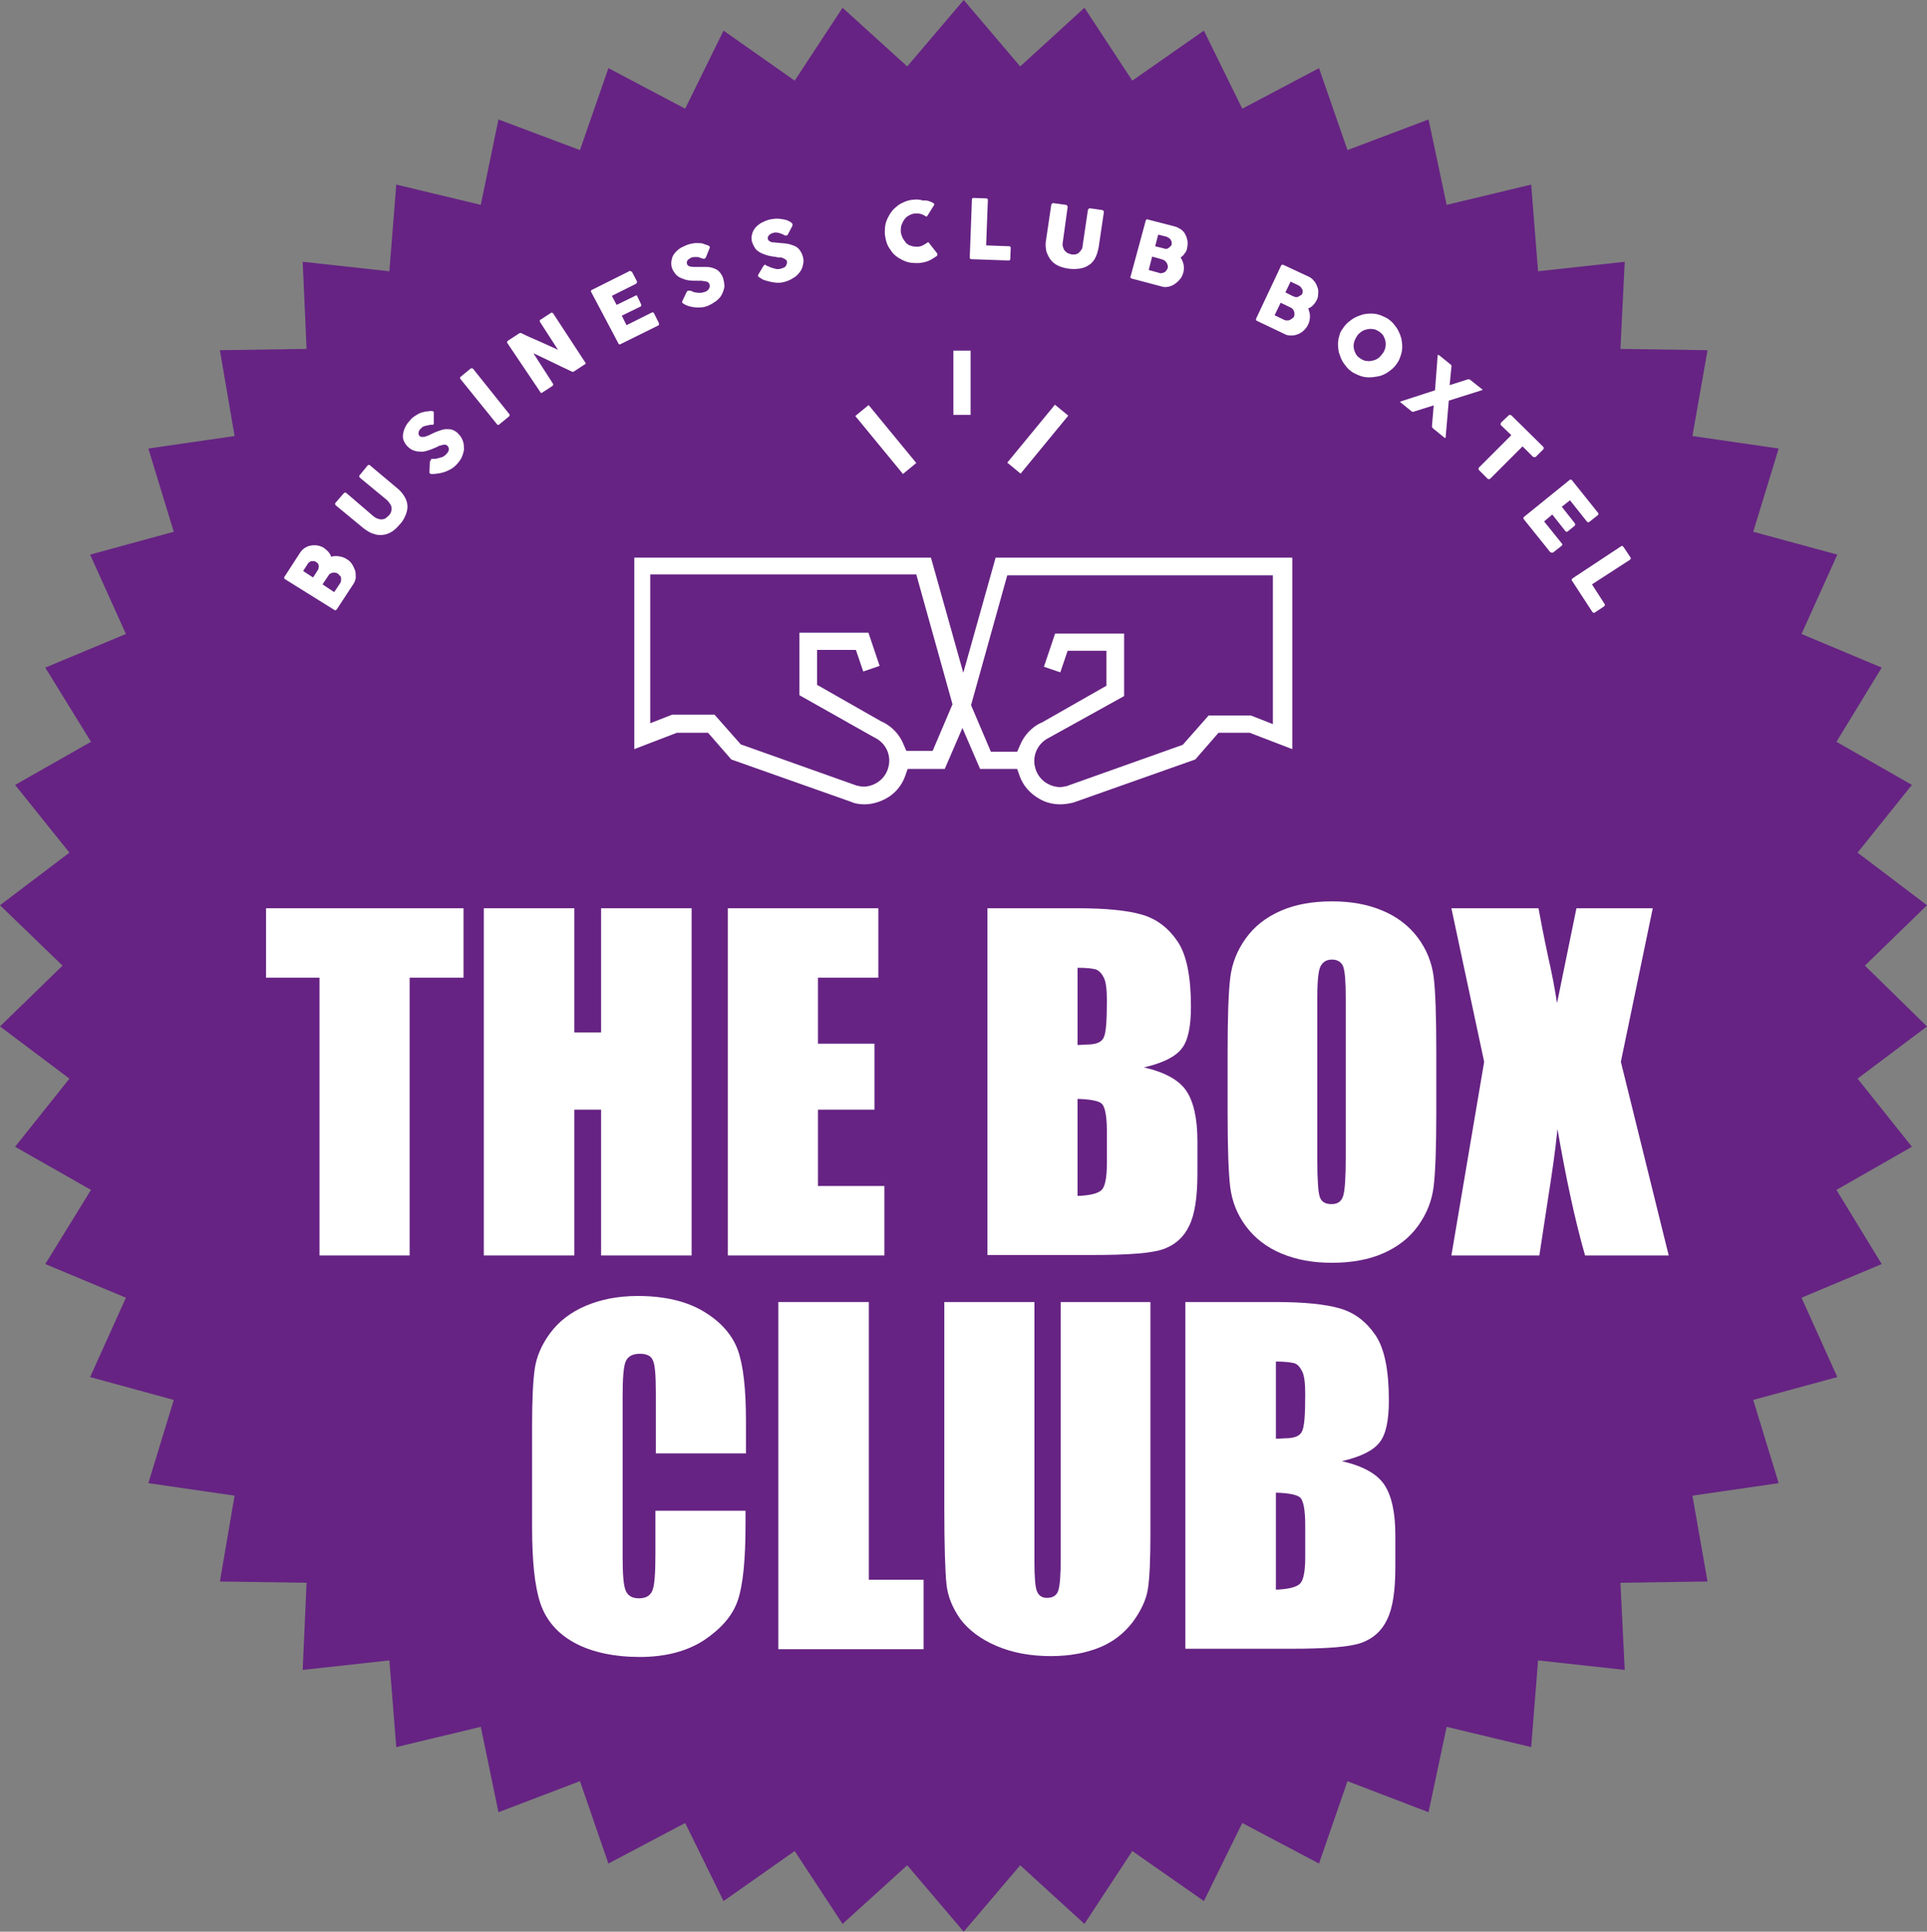
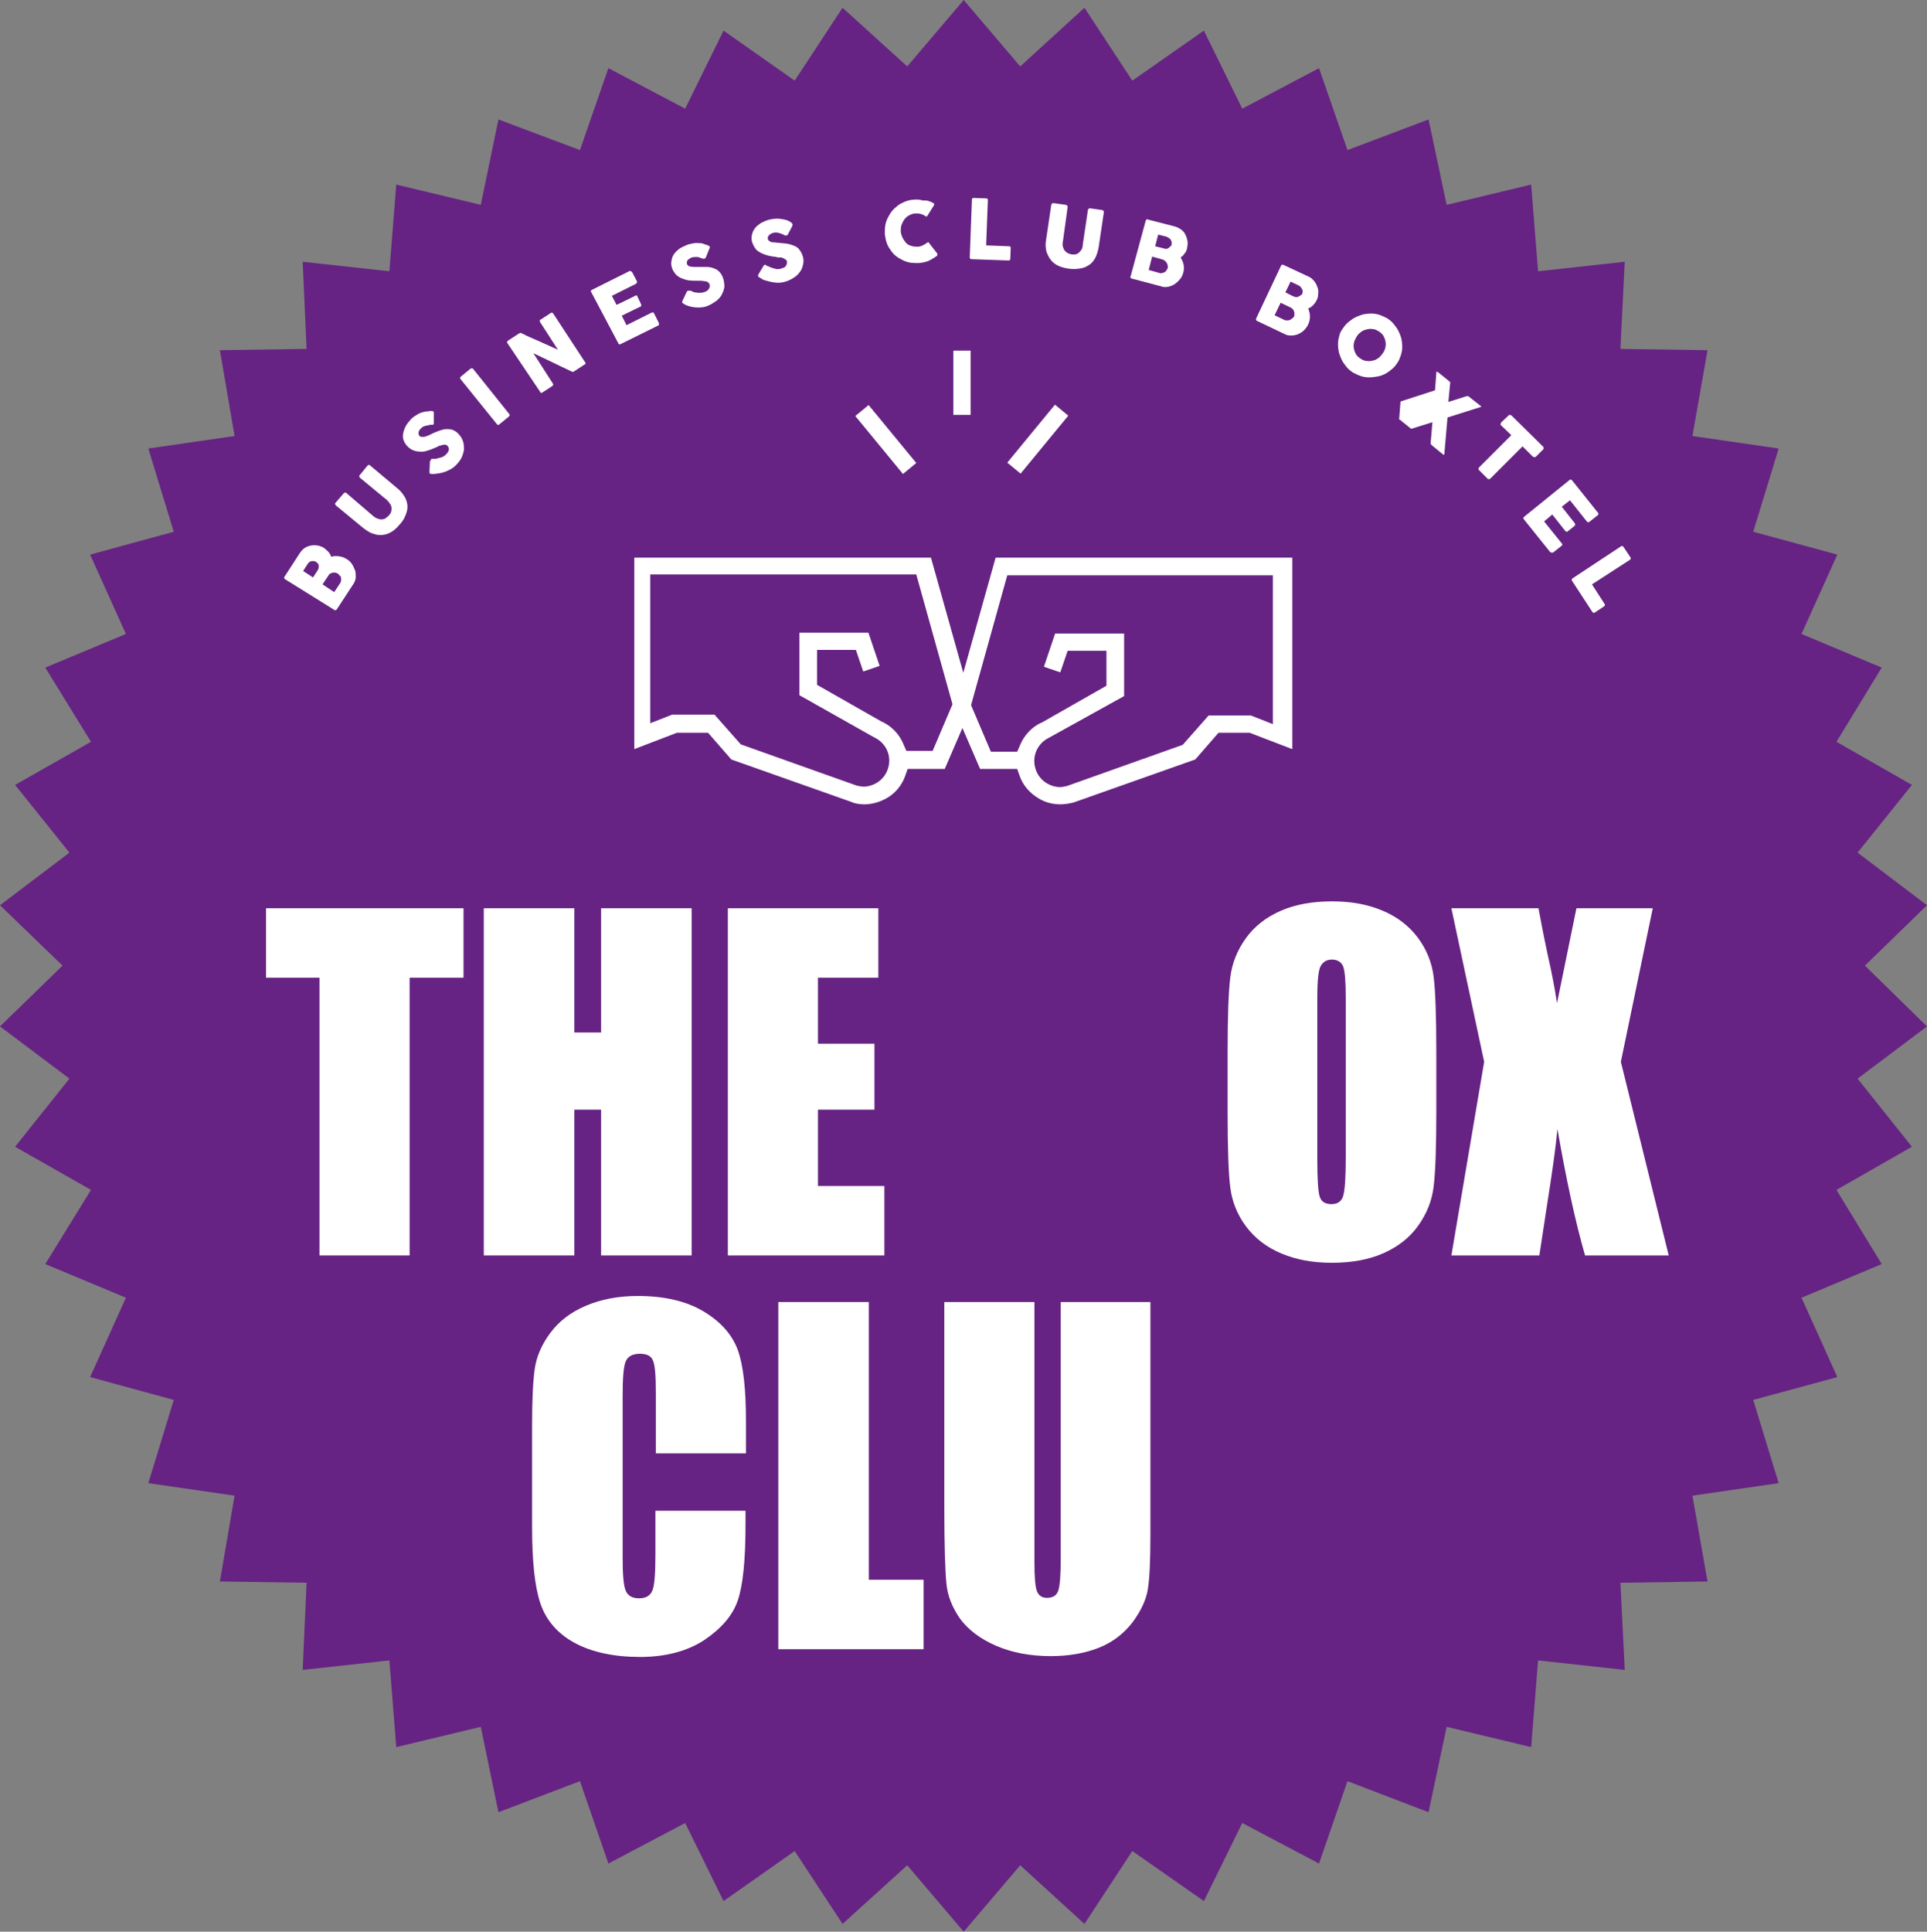
<svg xmlns="http://www.w3.org/2000/svg" id="Laag_1" width="446.9" height="447.9" viewBox="0 0 446.9 447.9">
  <rect x="0" y="0" width="446.9" height="447.9" fill="#808080" stroke="none" />
  <defs>
    <style>.cls-1{fill:#662383;}.cls-1,.cls-2{stroke-width:0px;}.cls-2{fill:#fff;}</style>
  </defs>
  <polygon class="cls-1" points="223.5 0 236.6 15.4 251.5 1.8 262.6 18.7 279.2 7.1 288.1 25.2 305.9 15.8 312.5 34.8 331.3 27.7 335.5 47.5 355.1 42.8 356.7 62.9 376.8 60.7 375.8 80.9 396 81.2 392.5 101.1 412.5 104 406.6 123.3 426.1 128.6 417.8 147 436.4 154.8 425.9 172 443.4 182 430.8 197.7 446.9 209.9 432.5 223.9 446.9 238 430.8 250.1 443.4 265.9 425.9 275.9 436.4 293.1 417.8 300.9 426.1 319.3 406.6 324.6 412.5 343.9 392.5 346.8 396 366.7 375.8 367 376.8 387.2 356.7 385 355.1 405.1 335.5 400.4 331.3 420.2 312.5 413 305.9 432.1 288.1 422.7 279.2 440.8 262.6 429.2 251.5 446.1 236.6 432.5 223.5 447.9 210.4 432.5 195.4 446.1 184.3 429.2 167.8 440.8 158.9 422.7 141.1 432.1 134.5 413 115.6 420.2 111.5 400.4 91.9 405.1 90.3 385 70.2 387.2 71.1 367 51 366.7 54.4 346.8 34.4 343.9 40.3 324.6 20.9 319.3 29.2 300.9 10.5 293.1 21.1 275.9 3.5 265.9 16.1 250.1 0 238 14.5 223.9 0 209.9 16.1 197.7 3.5 182 21.1 172 10.5 154.8 29.2 147 20.9 128.6 40.3 123.3 34.4 104 54.4 101.1 51 81.2 71.1 80.9 70.2 60.7 90.3 62.9 91.9 42.8 111.5 47.5 115.6 27.7 134.5 34.8 141.1 15.8 158.9 25.2 167.8 7.1 184.3 18.7 195.4 1.8 210.4 15.4 223.5 0" />
  <path class="cls-2" d="m78.3,133c-.2-.1-.3-.2-.5-.2s-.4-.1-.6,0c-.2,0-.4.1-.6.2s-.3.2-.4.4l-1.4,2.1,2.7,1.8,1.4-2.1c.1-.2.2-.4.2-.6v-.6c0-.2-.1-.4-.3-.5-.2-.3-.3-.4-.5-.5m-5-2.7c-.2-.1-.3-.2-.5-.2h-.5c-.2,0-.3.1-.5.2s-.3.3-.4.4l-1.1,1.7,2.3,1.5,1.1-1.7c.1-.2.2-.4.2-.6s.1-.4,0-.5c0-.2-.1-.3-.2-.5-.1,0-.2-.2-.4-.3m-7.2,4c-.1-.1-.2-.2-.2-.3s0-.2.1-.3l3.5-5.4c.3-.5.7-.9,1.1-1.2.5-.3.9-.5,1.5-.6.5-.1,1.1-.1,1.6,0s1.1.3,1.5.6c.4.3.7.6,1,.9.3.4.5.7.6,1.1.6-.2,1.2-.2,1.9-.1.6.1,1.2.3,1.8.7.5.3.9.7,1.2,1.2.3.5.5,1,.7,1.5.1.5.1,1.1.1,1.6-.1.6-.3,1.1-.6,1.5l-3.8,5.8c-.1.1-.2.2-.3.2s-.2,0-.3-.1l-11.4-7.1Z" />
  <path class="cls-2" d="m86.6,119.7c.4.3.7.5,1.1.6.3.1.7.2,1,.1.3,0,.6-.1.8-.3.3-.2.5-.4.7-.6s.4-.5.5-.8.1-.6.1-.9-.1-.6-.3-.9c-.2-.3-.4-.6-.7-.9l-6.3-5.2c-.1-.1-.1-.2-.2-.3,0-.1,0-.2.1-.3l1.8-2.2c.1-.1.2-.2.3-.2s.2,0,.3.1l6.2,5.2c.9.7,1.5,1.5,1.9,2.2s.6,1.5.6,2.2-.2,1.4-.5,2.1-.7,1.4-1.3,2c-.5.6-1.1,1.2-1.7,1.6s-1.3.7-2,.8c-.7.1-1.5.1-2.3-.2-.8-.2-1.6-.7-2.5-1.4l-6.3-5.2c-.1-.1-.1-.2-.2-.3,0-.1,0-.2.1-.3l1.9-2.2c.1-.1.2-.1.3-.2.1,0,.2,0,.3.1l6.3,5.4Z" />
  <path class="cls-2" d="m100.1,106.4h.6c.2,0,.5,0,.7-.1.4-.1.7-.2,1.1-.3.3-.1.6-.3.9-.6.2-.2.4-.4.5-.6s.2-.4.2-.6,0-.3-.1-.5-.2-.3-.3-.4c-.1-.1-.3-.2-.5-.2s-.4,0-.7.1c-.2.1-.5.1-.7.2s-.4.2-.6.3c-.7.3-1.4.6-2.1.8-.6.2-1.2.3-1.8.2-.5,0-1-.1-1.5-.3-.5-.2-.9-.5-1.3-.9s-.7-.9-.9-1.4c-.2-.5-.2-1.1-.1-1.6.1-.6.3-1.1.6-1.7.3-.6.8-1.1,1.3-1.7.4-.4.9-.7,1.4-1s1-.5,1.6-.6c.2-.1.5-.1.7-.1s.5-.1.6-.1h.5c.1,0,.2.1.3.1q.1.1.1.2v2.5c0,.2,0,.3-.1.3q-.1.1-.2.1h-.4c-.2,0-.3,0-.5.1-.2,0-.4.1-.6.1-.2.1-.4.1-.6.2s-.4.2-.5.4c-.2.1-.3.3-.4.4-.1.2-.2.3-.2.5s-.1.3,0,.5c0,.1.1.3.2.4s.3.2.4.2h.6c.2,0,.4-.1.7-.2.3-.1.6-.2.9-.4.6-.3,1.3-.6,1.9-.8.6-.2,1.1-.4,1.7-.4.5,0,1.1,0,1.5.2.5.2,1,.5,1.4,1,.5.5.8,1.1,1,1.7s.2,1.2.2,1.9c-.1.6-.3,1.3-.6,1.9-.3.6-.8,1.2-1.4,1.8-.5.5-1.2.9-1.9,1.2-.7.3-1.4.5-2.2.6-.3,0-.6.1-.8.1h-.6c-.2,0-.4-.1-.4-.1-.1-.1-.1-.2-.1-.4l.1-2.3c0-.2.1-.3.1-.3,0,0,.1-.1.2-.1-.1-.3,0-.3.1-.3" />
  <path class="cls-2" d="m106.8,87.9c-.1-.1-.1-.2-.1-.3s.1-.2.2-.3l2.2-1.8c.1-.1.2-.1.3-.1s.2,0,.3.1l8.4,10.5c.2.2.1.4-.1.6l-2.2,1.8c-.2.2-.4.2-.6-.1l-8.4-10.4Z" />
  <path class="cls-2" d="m117.7,79.6c-.1-.1-.1-.2-.1-.3s.1-.2.2-.3l2.6-1.7c.1,0,.2-.1.3-.1s.2,0,.3.1c1.4.7,2.8,1.3,4.2,1.9,1.4.6,2.8,1.3,4.2,1.9l-4.2-6.5v-.3c0-.1.1-.2.2-.2l2.3-1.5c.1-.1.2-.1.3-.1s.2.1.3.2l7.4,11.3c.1.1.1.2.1.3s-.1.2-.2.2l-2.6,1.7c-.1,0-.1.1-.2,0-.1,0-.2,0-.3-.1-1.5-.7-3-1.4-4.4-2.1-1.5-.7-2.9-1.4-4.4-2.1l4.5,7c.1.1.1.2.1.3s-.1.2-.2.3l-2.3,1.5c-.1.1-.2.1-.3.1s-.2-.1-.2-.2l-7.6-11.3Z" />
  <path class="cls-2" d="m137.1,67.7c-.1-.1-.1-.2,0-.3,0-.1.1-.2.2-.2l8.6-4.3c.1-.1.2-.1.4,0,.1,0,.2.1.3.2l1.1,2.1c0,.1.1.2,0,.3,0,.1-.1.2-.2.3l-5.6,2.8,1.1,2.1,4.3-2.1c.1-.1.2-.1.3-.1s.2.1.2.2l.9,1.9v.3c0,.1-.1.2-.2.2l-4.3,2.1,1.1,2.2,5.8-2.9c.3-.1.5-.1.6.2l1.1,2.2v.2c.1.2,0,.3-.2.4l-8.7,4.3c-.1.1-.2.1-.3,0-.1,0-.2-.1-.2-.2l-6.3-11.9Z" />
  <path class="cls-2" d="m160.1,67.4c.1,0,.3.1.5.2s.4.2.7.2c.4.1.7.1,1.1.1.3,0,.7-.1,1-.2s.6-.2.7-.4c.2-.1.3-.3.4-.5s.1-.3.1-.5,0-.3-.1-.5-.2-.3-.4-.4c-.2-.1-.4-.2-.7-.2s-.5-.1-.8-.1h-.7c-.8,0-1.6,0-2.2-.1-.7-.1-1.2-.3-1.7-.5s-.9-.5-1.3-.9c-.3-.4-.6-.8-.8-1.3-.2-.6-.3-1.1-.2-1.7.1-.5.2-1.1.5-1.5.3-.5.7-.9,1.2-1.3s1.2-.7,1.9-1c.5-.2,1.1-.3,1.6-.4.6-.1,1.1,0,1.7,0,.2,0,.5.1.7.2s.4.1.6.2.3.1.5.2l.2.2v.2c0,.1,0,.2-.1.3l-.8,2-.3.3h-.3c-.1,0-.2-.1-.3-.1h-.1c-.2-.1-.3-.1-.5-.2s-.4-.1-.6-.1h-.6c-.2,0-.4.1-.6.1-.2.1-.4.2-.5.3-.2.1-.3.2-.4.3-.1.1-.2.3-.2.4v.5c.1.2.2.3.3.4.1.1.3.2.5.2s.5.1.7.1h3c.6,0,1.2.1,1.7.3.5.2,1,.4,1.3.8.4.4.7.9.9,1.5.2.7.3,1.3.3,2-.1.6-.3,1.2-.6,1.8-.3.6-.8,1.1-1.3,1.5-.6.4-1.2.8-1.9,1.1-.7.3-1.4.4-2.2.4s-1.5-.1-2.2-.3c-.3-.1-.6-.2-.8-.3-.2-.1-.4-.2-.5-.3h0c-.2-.1-.3-.2-.3-.3s0-.2.1-.4l1-2.1c.1-.1.2-.2.3-.2h.2c.1,0,.2,0,.3,0" />
  <path class="cls-2" d="m177.8,61.6c.1.1.3.1.5.2s.4.2.7.3c.4.1.7.2,1.1.3.3,0,.7,0,1-.1s.6-.2.8-.3c.2-.1.3-.3.4-.4.1-.2.1-.3.2-.5v-.5c0-.2-.2-.3-.4-.5-.2-.1-.4-.2-.6-.3-.2-.1-.5-.1-.7-.1-.3,0-.5,0-.7-.1-.8-.1-1.5-.2-2.2-.4-.6-.2-1.2-.4-1.7-.7-.5-.3-.9-.6-1.1-1-.3-.4-.5-.9-.7-1.4-.1-.6-.2-1.1,0-1.7.1-.5.3-1,.7-1.5.3-.4.8-.8,1.4-1.2.6-.3,1.2-.6,2-.8.6-.1,1.1-.2,1.7-.2s1.1.1,1.7.2c.2.1.5.1.7.2l.6.3c.2.1.3.2.4.3s.2.2.2.3v.2c0,.1-.1.2-.1.3l-1,1.9c-.1.1-.2.2-.3.2h-.3c-.1,0-.2-.1-.3-.1l-.1-.1c-.2-.1-.3-.1-.5-.2-.2-.1-.4-.1-.6-.2-.2,0-.4-.1-.6-.1s-.4,0-.6.1c-.2,0-.4.1-.6.2-.2.1-.3.2-.4.3s-.2.2-.3.4c0,.1-.1.3,0,.5,0,.2.1.3.2.4s.3.2.5.3c.2.1.4.1.7.1s.6.1,1,.1c.7.1,1.4.1,2,.2s1.2.3,1.7.5.9.5,1.2.9c.3.4.6.9.8,1.6.2.7.2,1.3,0,2-.1.6-.4,1.2-.8,1.7s-.9,1-1.5,1.3c-.6.4-1.3.7-2.1.9-.7.2-1.5.2-2.2.1-.8-.1-1.5-.3-2.2-.5-.3-.1-.6-.2-.8-.4-.2-.1-.4-.2-.5-.3h0c-.2-.1-.3-.2-.3-.3s0-.2.1-.4l1.2-2c.1-.1.2-.2.3-.2h.2c0,.1.1.2.2.2" />
  <path class="cls-2" d="m216.3,47c.1.1.2.1.3.2.1.1.1.2,0,.4l-1.5,2.4c-.1.1-.1.2-.2.2s-.2,0-.3-.1c-.3-.2-.7-.4-1.1-.5s-.8-.1-1.2-.1c-.5,0-1,.2-1.4.4s-.8.5-1.1.9c-.3.4-.5.8-.7,1.3s-.2,1-.2,1.5.2,1,.4,1.5c.2.4.5.8.8,1.2.3.3.7.6,1.2.7.5.2,1,.2,1.5.2.4,0,.8-.1,1.2-.3.4-.2.7-.4,1-.6.1-.1.2-.1.3-.1s.2.1.2.2l1.8,2.3c.1.1.1.3.1.4s-.1.2-.2.3c-.6.4-1.2.8-1.9,1.1-.7.3-1.4.4-2.2.5-.7,0-1.3,0-2-.1-.6-.1-1.2-.3-1.8-.6-.6-.3-1.1-.6-1.6-1s-.9-.9-1.2-1.4c-.4-.5-.7-1.1-.9-1.7-.2-.6-.3-1.3-.4-1.9,0-.7,0-1.3.1-2,.1-.6.3-1.2.6-1.8.3-.6.6-1.1,1-1.6s.9-.9,1.4-1.3c.5-.4,1.1-.6,1.7-.9.6-.2,1.3-.4,1.9-.4.8-.1,1.5,0,2.2.2.9-.1,1.6.2,2.2.5" />
  <path class="cls-2" d="m225.4,46.3c0-.1,0-.2.1-.3s.2-.1.3-.1l2.9.1c.1,0,.2,0,.3.1.1.1.1.2.1.3l-.4,10.5,5.3.2c.1,0,.2,0,.3.1.1.1.1.2.1.3l-.1,2.5c0,.1,0,.2-.1.3-.1.1-.2.1-.3.1l-8.6-.3c-.3,0-.4-.2-.4-.4l.5-13.4Z" />
  <path class="cls-2" d="m246.5,56c-.1.5-.1.9,0,1.2.1.3.2.6.4.9.2.2.4.4.7.6.3.1.6.2.9.3h.9c.3-.1.6-.2.8-.4s.4-.4.6-.7c.2-.3.3-.7.3-1.1l1.2-8.1c0-.1.1-.2.2-.3s.2-.1.3-.1l2.8.4c.1,0,.3.1.3.2.1.1.1.2.1.3l-1.2,8.1c-.2,1.1-.5,2-.9,2.7s-1,1.3-1.6,1.6c-.6.4-1.3.6-2.1.7-.8.1-1.5.1-2.3,0s-1.6-.3-2.3-.6c-.7-.3-1.3-.7-1.8-1.3-.5-.6-.8-1.2-1.1-2-.2-.8-.3-1.8-.1-2.8l1.2-8.1c0-.1.1-.2.2-.3s.2-.1.3-.1l2.9.4c.1,0,.2.1.3.2.1.1.1.2.1.3l-1.1,8Z" />
  <path class="cls-2" d="m271.7,56.7c0-.2.1-.4,0-.6,0-.2-.1-.3-.2-.5s-.2-.3-.4-.4c-.2-.1-.3-.2-.5-.3l-2-.5-.7,2.7,2,.5c.2.1.4.1.6.1s.4-.1.5-.2c.2-.1.3-.2.4-.4.2,0,.3-.2.3-.4m-.9,5.5c0-.2.1-.4,0-.6,0-.2-.1-.4-.2-.6s-.2-.3-.4-.5c-.2-.1-.3-.2-.5-.3l-2.5-.7-.8,3.1,2.5.7c.2.1.4.1.6,0,.2,0,.4-.1.6-.2s.3-.2.4-.4c.1-.1.2-.3.3-.5m-5.1-11c0-.1.1-.2.2-.3s.2-.1.3,0l6.2,1.6c.5.1,1,.4,1.5.7.4.3.8.7,1,1.2.3.5.4,1,.5,1.5s0,1.1-.1,1.7c-.1.5-.3.9-.6,1.2-.2.4-.6.7-.9.9.3.5.6,1.1.7,1.7s.1,1.3-.1,1.9-.4,1.1-.8,1.5c-.3.4-.8.8-1.2,1.1-.5.3-1,.5-1.5.6-.6.1-1.1.1-1.6-.1l-6.8-1.8c-.1,0-.2-.1-.3-.2-.1-.1-.1-.2,0-.3l3.5-12.9Z" />
  <path class="cls-2" d="m302,68.1c.1-.2.1-.4.1-.5,0-.2,0-.4-.1-.5-.1-.2-.2-.3-.3-.5-.1-.1-.3-.3-.5-.4l-1.9-.9-1.2,2.5,1.8.9c.2.1.4.1.6.2.2,0,.4,0,.6-.1s.3-.2.5-.3c.2-.1.4-.2.4-.4m-1.9,5.3c.1-.2.1-.4.1-.6s0-.4-.1-.6-.1-.4-.3-.5c-.1-.2-.3-.3-.5-.4l-2.3-1.1-1.4,2.9,2.3,1.1c.2.1.4.1.6.1s.4,0,.6-.1.4-.2.5-.3c.3-.2.4-.3.5-.5m-3-11.8c.1-.1.1-.2.2-.2h.3l5.8,2.7c.5.2,1,.6,1.3,1,.4.4.6.9.8,1.4.2.5.3,1,.2,1.6,0,.6-.1,1.1-.4,1.6-.2.4-.5.8-.8,1.1-.3.3-.7.6-1.1.7.2.6.4,1.2.4,1.8s-.1,1.3-.4,1.9c-.2.5-.6,1-1,1.4s-.9.7-1.4.9c-.5.2-1,.3-1.6.3s-1.1-.1-1.6-.4l-6.3-3c-.1-.1-.2-.1-.2-.2v-.3l5.8-12.3Z" />
  <path class="cls-2" d="m314.6,78.1c-.3.5-.5.9-.6,1.4s-.1,1,0,1.4c.1.5.3.9.5,1.3.3.4.6.7,1.1,1s.9.5,1.4.5c.5.1,1,0,1.4-.1.5-.1.9-.3,1.3-.6.4-.3.7-.7,1-1.1s.5-.9.6-1.4.1-1,0-1.4c-.1-.5-.3-.9-.5-1.3-.3-.4-.6-.7-1.1-1s-.9-.5-1.4-.5c-.5-.1-1,0-1.4.1-.5.1-.9.3-1.3.6-.4.3-.8.7-1,1.1m-3.2-1.9c.4-.6.8-1.1,1.3-1.5s1-.8,1.6-1.1c.6-.3,1.2-.5,1.8-.7.6-.1,1.2-.2,1.9-.2.6,0,1.3.1,1.9.3.6.2,1.2.5,1.8.8.6.4,1.1.8,1.5,1.3s.8,1,1.1,1.6.5,1.1.7,1.8c.1.6.2,1.2.2,1.9,0,.6-.1,1.3-.3,1.9s-.4,1.2-.8,1.8c-.4.6-.8,1.1-1.3,1.5s-1,.8-1.6,1.1c-.6.3-1.1.5-1.8.6-.6.1-1.2.2-1.9.2-.6,0-1.3-.1-1.9-.3-.6-.2-1.2-.5-1.8-.8-.6-.4-1.1-.8-1.5-1.3s-.8-1-1.1-1.6-.5-1.2-.7-1.8c-.1-.6-.2-1.2-.2-1.9,0-.6.1-1.3.3-1.9.1-.6.4-1.2.8-1.7" />
-   <path class="cls-2" d="m324.8,93.1c.1,0,.2-.1.3-.1s.2-.1.3-.1l7.4-2.4c.1-1.3.2-2.6.3-3.9s.2-2.6.3-4v-.2s0-.1.1-.1h.1s.1.1.2.1l2.6,2.1c.2.1.3.4.2.6l-.4,4.2,4.1-1.3c.3-.1.5-.1.7.1l2.4,1.9.1.1c.1,0,.1.1.2.1l.1.1v.1q-.1.1-.2.1l-7.6,2.4-.7,8.1v.3q0,.1-.1.2t-.2,0l-2.7-2.2c-.1-.1-.1-.2-.2-.3v-.3l.4-4.7-4.5,1.4c-.1.1-.2.1-.3.1s-.2,0-.3-.1l-2.6-2.1-.1-.1-.1-.1c.1.2.1.1.2,0q0,.1,0,0" />
+   <path class="cls-2" d="m324.8,93.1c.1,0,.2-.1.3-.1s.2-.1.3-.1l7.4-2.4s.2-2.6.3-4v-.2s0-.1.1-.1h.1s.1.1.2.1l2.6,2.1c.2.1.3.4.2.6l-.4,4.2,4.1-1.3c.3-.1.5-.1.7.1l2.4,1.9.1.1c.1,0,.1.1.2.1l.1.1v.1q-.1.1-.2.1l-7.6,2.4-.7,8.1v.3q0,.1-.1.2t-.2,0l-2.7-2.2c-.1-.1-.1-.2-.2-.3v-.3l.4-4.7-4.5,1.4c-.1.1-.2.1-.3.1s-.2,0-.3-.1l-2.6-2.1-.1-.1-.1-.1c.1.2.1.1.2,0q0,.1,0,0" />
  <path class="cls-2" d="m349.9,96.3c.1-.1.2-.1.3-.1s.2.1.3.1l7.4,7.3c.1.1.1.2.1.3s0,.2-.1.3l-1.7,1.7c-.1.1-.2.1-.3.1s-.2,0-.4-.1l-2.4-2.4-7.5,7.5c-.1.1-.2.1-.3.1s-.2,0-.3-.1l-2-2c-.1-.1-.1-.2-.1-.3s0-.2.1-.3l7.5-7.5-2.4-2.3c-.1-.1-.1-.2-.1-.3s.1-.2.2-.4l1.7-1.6Z" />
  <path class="cls-2" d="m364,111.3c.1-.1.2-.1.3-.1s.2.1.3.2l6,7.5c.1.1.1.2.1.3s-.1.2-.2.3l-1.9,1.5c-.1.1-.2.1-.3.1s-.2-.1-.3-.2l-3.9-4.9-1.9,1.5,3,3.8c.1.1.1.2.1.3s0,.2-.1.3l-1.6,1.3c-.1.1-.2.1-.3.1s-.2-.1-.3-.2l-3-3.8-1.9,1.6,4.1,5.1c.2.2.2.4-.1.6l-1.9,1.5c-.1,0-.1.1-.2,0-.2.1-.3,0-.5-.1l-6.1-7.6c-.1-.1-.1-.2-.1-.3s.1-.2.2-.3l10.5-8.5Z" />
  <path class="cls-2" d="m375.9,126.7c.1-.1.2-.1.3-.1s.2.1.3.2l1.6,2.4c.1.1.1.2.1.3s-.1.2-.2.3l-8.8,5.7,2.9,4.5c.1.1.1.2.1.3s-.1.2-.2.3l-2.1,1.4c-.1.1-.2.1-.3.1s-.2-.1-.3-.2l-4.7-7.2c-.2-.2-.1-.4.1-.6l11.2-7.4Z" />
  <polygon class="cls-2" points="107.5 210.6 107.5 226.7 95 226.7 95 291.1 74.1 291.1 74.1 226.7 61.7 226.7 61.7 210.6 107.5 210.6" />
  <polygon class="cls-2" points="160.4 210.6 160.4 291.1 139.4 291.1 139.4 257.3 133.2 257.3 133.2 291.1 112.2 291.1 112.2 210.6 133.2 210.6 133.2 239.4 139.4 239.4 139.4 210.6 160.4 210.6" />
  <polygon class="cls-2" points="168.8 210.6 203.7 210.6 203.7 226.7 189.7 226.7 189.7 242 202.8 242 202.8 257.3 189.7 257.3 189.7 275 205.1 275 205.1 291.1 168.8 291.1 168.8 210.6" />
-   <path class="cls-2" d="m249.9,254.8v22.5c3-.1,4.8-.6,5.6-1.4.8-.8,1.2-2.9,1.2-6.1v-7.5c0-3.4-.4-5.5-1.1-6.3-.6-.7-2.5-1.1-5.7-1.2m0-30.4v17.9c.9,0,1.6-.1,2.1-.1,2.1,0,3.4-.5,3.9-1.5.6-1,.8-3.9.8-8.7,0-2.5-.2-4.3-.7-5.3s-1.1-1.6-1.8-1.9c-.6-.2-2.1-.4-4.3-.4m-20.9-13.8h20.9c6.6,0,11.6.5,15,1.5s6.1,3.1,8.2,6.2,3.1,8.2,3.1,15.1c0,4.7-.7,8-2.2,9.8-1.5,1.9-4.4,3.3-8.7,4.3,4.8,1.1,8.1,2.9,9.8,5.4,1.7,2.5,2.6,6.4,2.6,11.7v7.5c0,5.4-.6,9.5-1.9,12.1-1.2,2.6-3.2,4.4-5.9,5.4-2.7,1-8.3,1.4-16.7,1.4h-24.2v-80.4h0Z" />
  <path class="cls-2" d="m312.1,231.3c0-3.7-.2-6.1-.6-7.2-.4-1-1.3-1.6-2.6-1.6-1.1,0-1.9.4-2.5,1.3-.6.8-.9,3.3-.9,7.5v37.6c0,4.7.2,7.6.6,8.7s1.3,1.6,2.7,1.6,2.3-.6,2.7-1.9c.4-1.3.6-4.3.6-9v-37Zm21,26.5c0,8.1-.2,13.8-.6,17.2-.4,3.4-1.6,6.4-3.6,9.2-2,2.8-4.7,4.9-8.1,6.4-3.4,1.5-7.4,2.2-11.9,2.2s-8.2-.7-11.6-2.1-6.2-3.5-8.3-6.3c-2.1-2.8-3.3-5.9-3.7-9.2s-.6-9.1-.6-17.4v-13.8c0-8.1.2-13.8.6-17.2.4-3.4,1.6-6.4,3.6-9.2,2-2.8,4.7-4.9,8.1-6.4s7.4-2.2,11.9-2.2,8.2.7,11.6,2.1,6.2,3.5,8.3,6.3,3.3,5.9,3.7,9.2c.4,3.3.6,9.1.6,17.4v13.8h0Z" />
  <path class="cls-2" d="m383.3,210.6l-7.4,35.6,11.1,44.9h-19.4c-2.3-8-4.4-17.8-6.4-29.3-.5,5.1-1.3,10.5-2.2,16.2l-2,13.1h-20.4l7.6-44.9-7.6-35.6h20.2c.4,2.2,1.1,5.9,2.2,11.1.9,3.9,1.6,7.6,2.1,10.9l4.5-22h17.7Z" />
  <path class="cls-2" d="m173,337h-20.9v-14c0-4.1-.2-6.6-.7-7.6-.4-1-1.4-1.5-3-1.5-1.7,0-2.8.6-3.3,1.8s-.7,3.9-.7,8v37.4c0,3.9.2,6.5.7,7.7s1.5,1.8,3.1,1.8,2.6-.6,3.1-1.8.7-4,.7-8.4v-10.1h20.9v3.1c0,8.3-.6,14.2-1.8,17.7-1.2,3.5-3.8,6.5-7.8,9.2-4,2.6-9,3.9-14.9,3.9s-11.2-1.1-15.2-3.3-6.6-5.3-7.9-9.2-1.9-9.8-1.9-17.7v-23.5c0-5.8.2-10.1.6-13s1.6-5.7,3.6-8.4c2-2.7,4.7-4.8,8.2-6.3s7.5-2.3,12.1-2.3c6.2,0,11.3,1.2,15.3,3.6s6.6,5.4,7.9,8.9c1.3,3.6,1.9,9.1,1.9,16.6v7.4h0Z" />
  <polygon class="cls-2" points="201.5 301.9 201.5 366.3 214.2 366.3 214.2 382.4 180.5 382.4 180.5 301.9 201.5 301.9" />
  <path class="cls-2" d="m266.8,301.9v53.8c0,6.1-.2,10.4-.6,12.8-.4,2.5-1.6,5-3.5,7.6-2,2.6-4.5,4.6-7.7,5.9-3.2,1.3-7,2-11.3,2-4.8,0-9-.8-12.7-2.4-3.7-1.6-6.4-3.7-8.3-6.2-1.8-2.6-2.9-5.2-3.2-8.1-.3-2.8-.5-8.8-.5-17.9v-47.5h20.9v60.4c0,3.5.2,5.8.6,6.7.4,1,1.2,1.5,2.3,1.5,1.3,0,2.2-.5,2.6-1.6s.6-3.6.6-7.6v-59.4h20.8Z" />
-   <path class="cls-2" d="m295.9,346.1v22.5c2.9-.1,4.8-.6,5.6-1.4.8-.8,1.2-2.9,1.2-6.1v-7.5c0-3.4-.4-5.5-1.1-6.3-.7-.7-2.6-1.1-5.7-1.2m0-30.4v17.9c.9,0,1.6-.1,2.1-.1,2.1,0,3.4-.5,3.9-1.5.6-1,.8-3.9.8-8.7,0-2.5-.2-4.3-.7-5.3s-1.1-1.7-1.8-1.9-2.2-.4-4.3-.4m-21-13.8h20.9c6.6,0,11.6.5,15,1.5,3.4,1,6.1,3.1,8.2,6.2,2.1,3.1,3.1,8.2,3.1,15.1,0,4.7-.7,8-2.2,9.8-1.5,1.9-4.4,3.3-8.7,4.3,4.8,1.1,8.1,2.9,9.8,5.4s2.6,6.4,2.6,11.7v7.5c0,5.4-.6,9.5-1.9,12.1-1.2,2.6-3.2,4.4-5.9,5.4s-8.3,1.4-16.7,1.4h-24.2v-80.4h0Z" />
  <path class="cls-2" d="m243.2,171.1c-2.6,1.3-3.9,4.2-3.1,7,.4,1.5,1.4,2.8,2.8,3.6.9.5,1.9.8,2.9.8.5,0,1-.1,1.4-.2h.1l27-9.6,6-6.8h9.8l5.1,2v-34.5h-61.6l-8.4,30.1,4.6,10.8h6.1l.7-1.6c.9-2.2,2.7-4.1,4.8-5.1h.1l15.1-8.6v-8.1h-9l-1.7,5-3.8-1.3,2.6-7.7h16v14.5l-17.5,9.7Zm-71.4,1.5l27,9.6h.1c.5.1.9.2,1.4.2,1,0,2-.3,2.9-.8,1.4-.8,2.4-2.1,2.8-3.6.8-2.8-.5-5.7-3.2-7l-.2-.1-17.2-9.7v-14.5h16l2.6,7.7-3.8,1.3-1.7-5h-9v8.1l15.1,8.6h.1c2.2,1.1,3.9,2.9,4.8,5.1l.7,1.6h6.1l4.6-10.8-8.4-30.1h-61.7v34.5l5.1-2h9.8l6.1,6.9Zm74.1,13.9c-1.7,0-3.4-.4-4.9-1.3-2.1-1.2-3.7-3-4.5-5.2l-.6-1.7h-8.6l-4.1-9.5-4.1,9.5h-8.6l-.6,1.7c-.8,2.2-2.4,4.1-4.5,5.2-1.5.8-3.2,1.3-4.9,1.3-.9,0-1.8-.1-2.7-.4l-.2-.1-28-9.9-5.4-6.2h-7.2l-9.9,3.8v-44.4h68.8l7.5,26.7,7.5-26.7h68.8v44.4l-9.9-3.8h-7.2l-5.4,6.2-28.3,10c-1.3.3-2.2.4-3,.4" />
  <rect class="cls-2" x="203.43" y="93.22" width="4" height="17.4" transform="translate(-17.97 153.7) rotate(-39.44)" />
  <rect class="cls-2" x="231.97" y="99.82" width="17.4" height="4" transform="translate(9.15 223.01) rotate(-50.56)" />
  <rect class="cls-2" x="221.1" y="81.3" width="4" height="14.9" />
</svg>